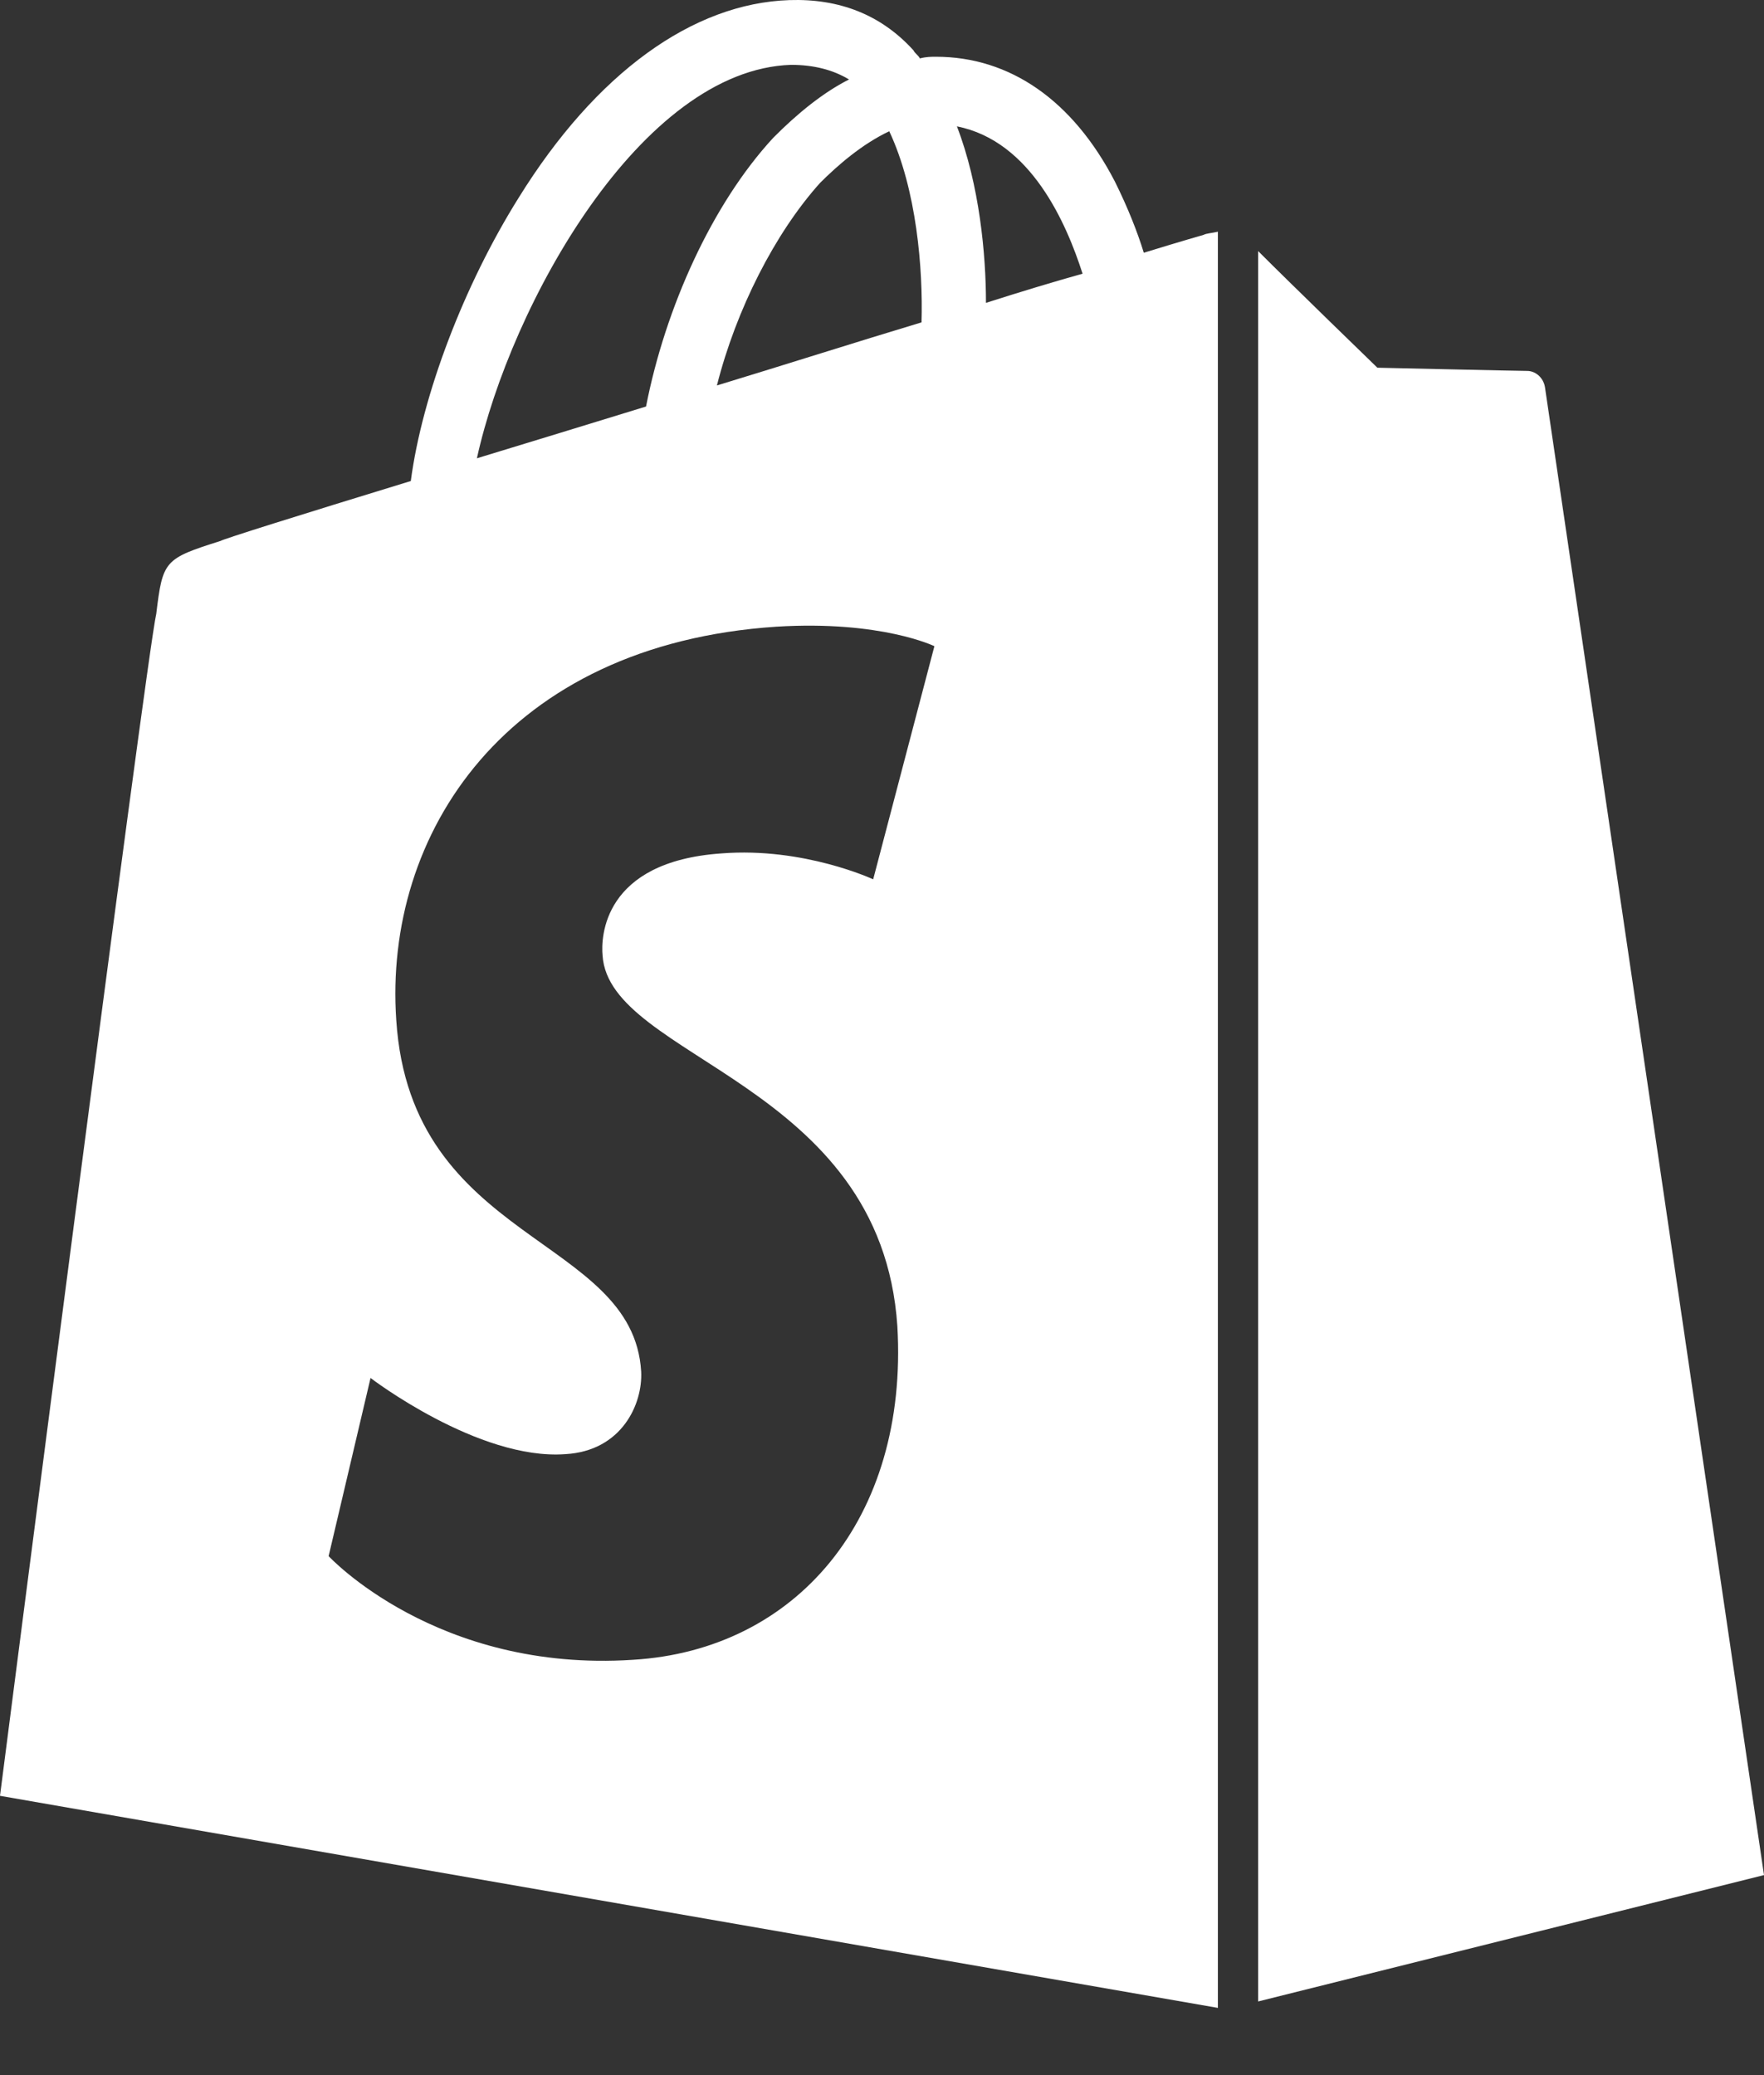
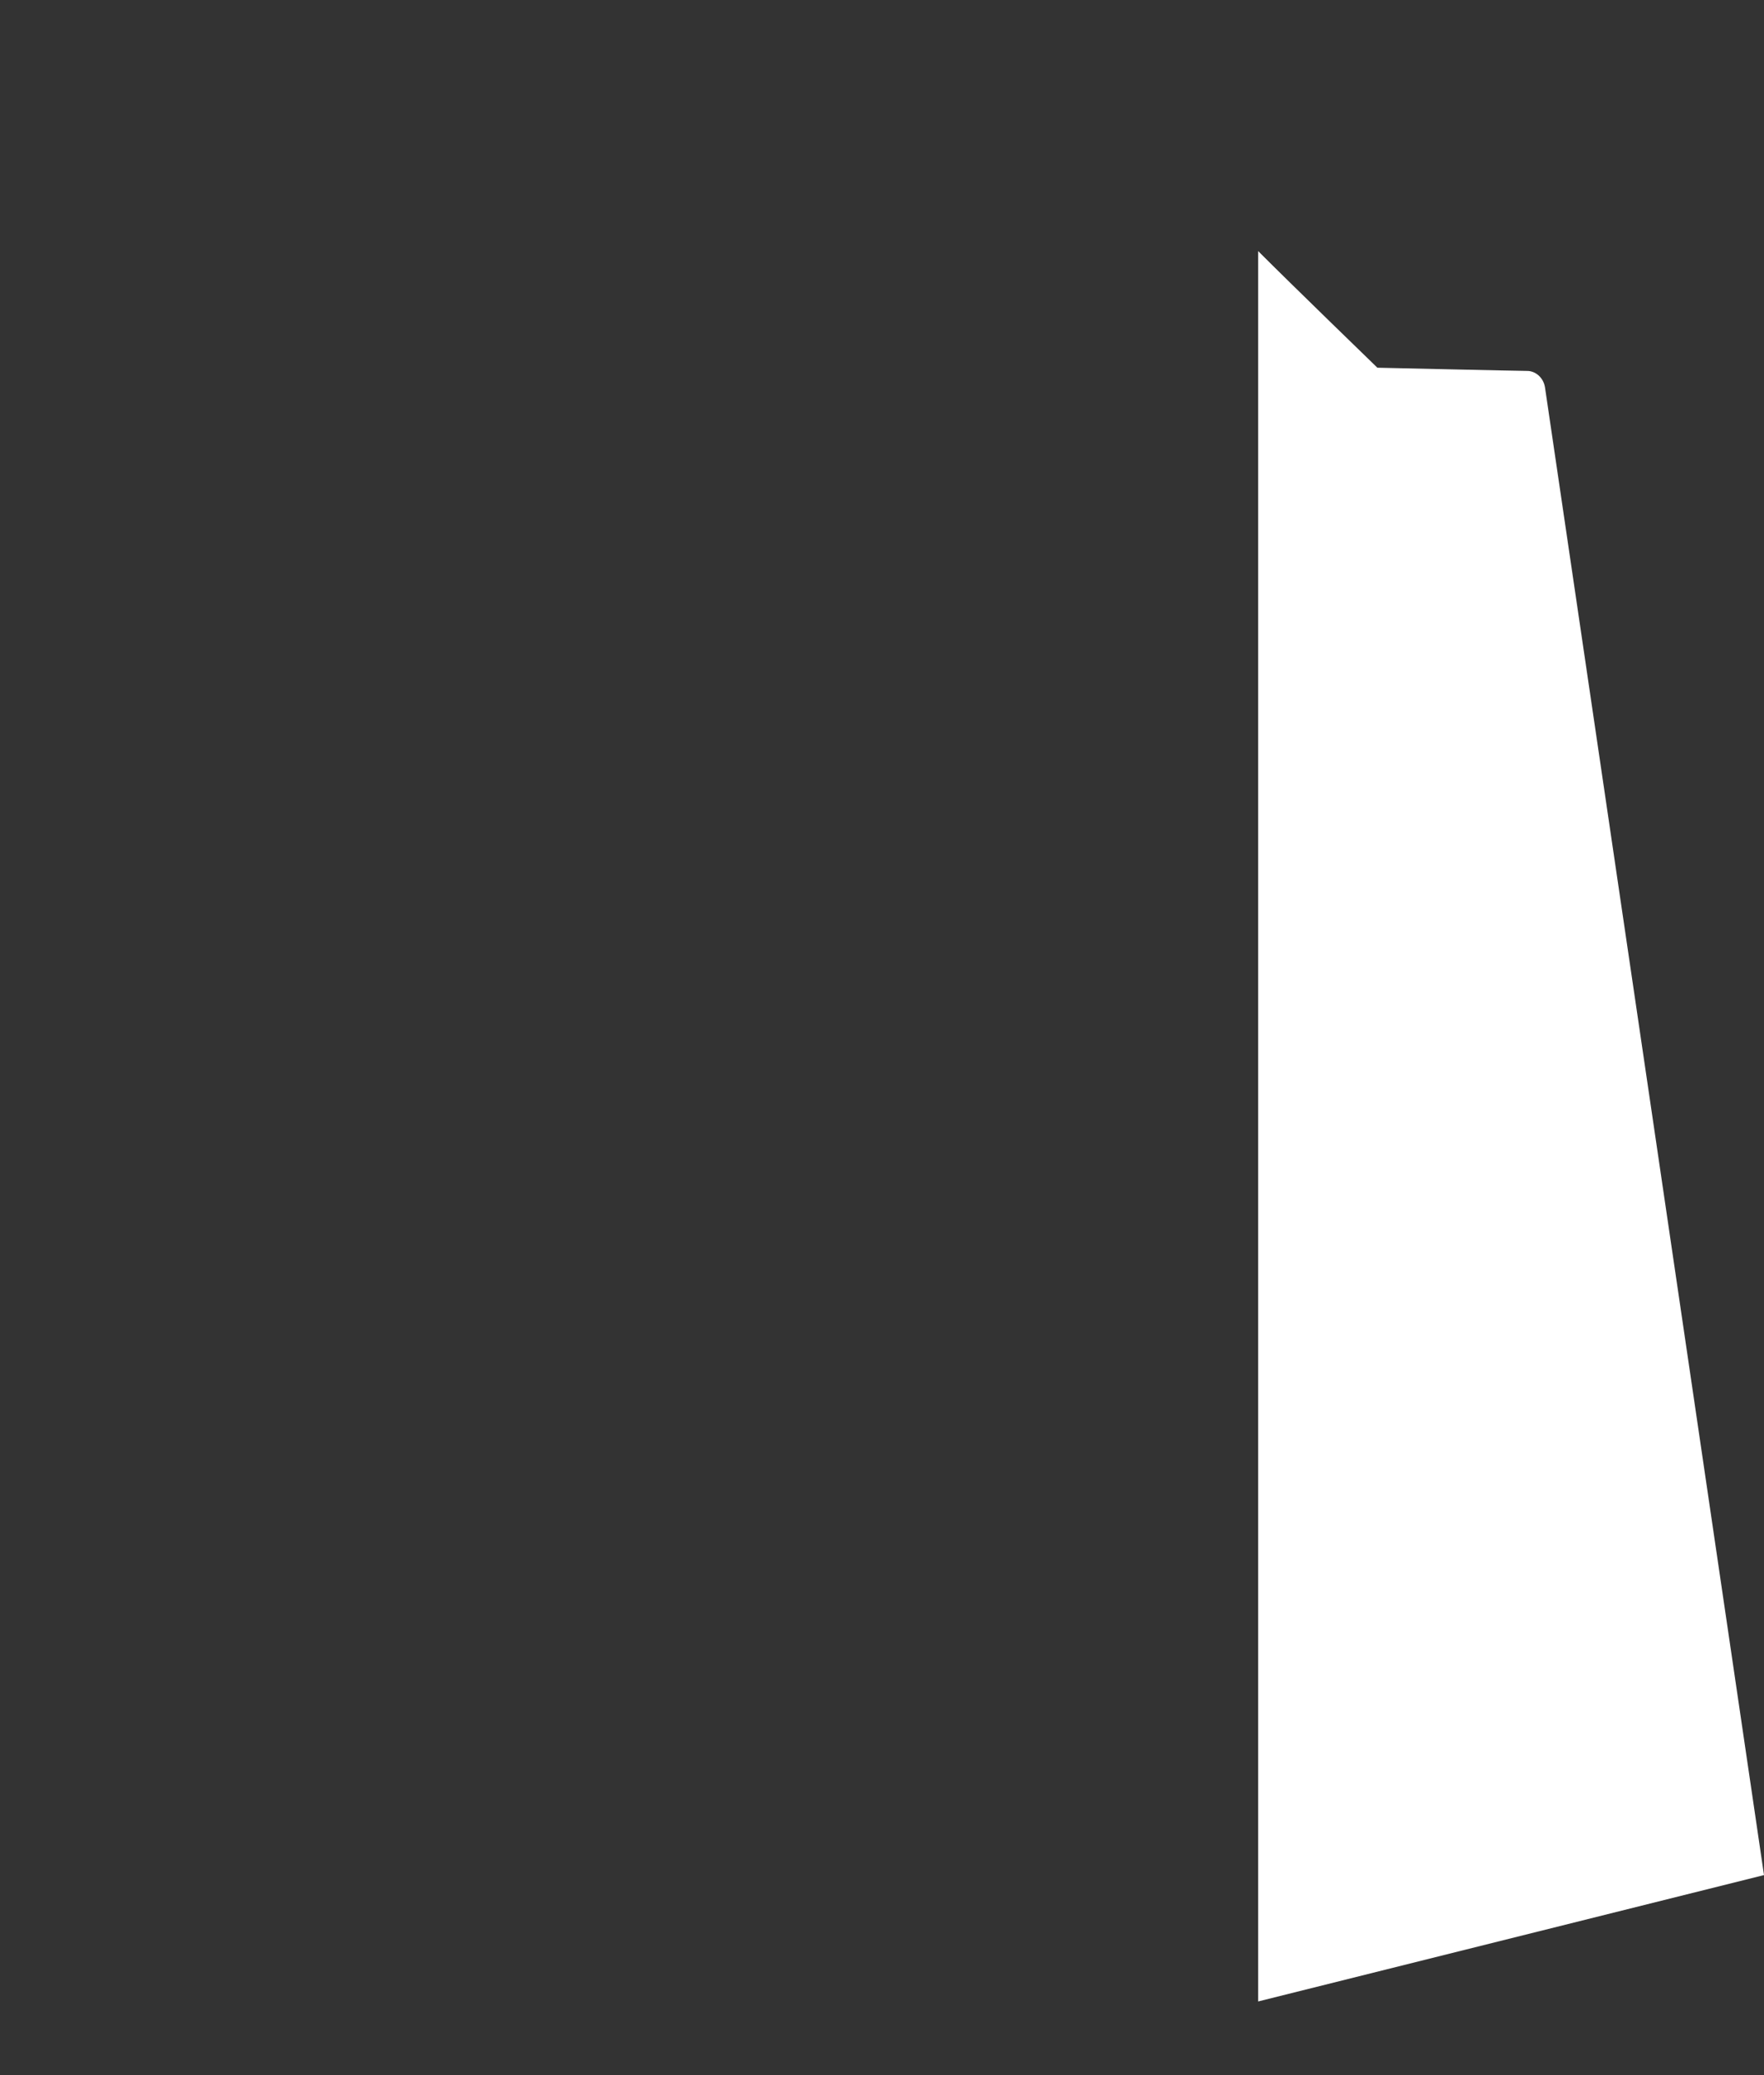
<svg xmlns="http://www.w3.org/2000/svg" fill="none" height="100%" overflow="visible" preserveAspectRatio="none" style="display: block;" viewBox="0 0 17 20" width="100%">
  <rect x="0" y="0" width="17" height="20" fill="#333333" stroke="none" />
  <g id="Group">
    <g id="Group_2">
-       <path d="M11.598 2.264C11.598 2.264 11.38 2.326 11.023 2.436C10.961 2.233 10.868 1.999 10.744 1.749C10.34 0.969 9.734 0.547 9.02 0.547C8.974 0.547 8.927 0.547 8.865 0.563C8.85 0.532 8.818 0.516 8.803 0.485C8.492 0.142 8.089 -0.015 7.607 0.001C6.676 0.032 5.744 0.703 4.999 1.905C4.471 2.748 4.068 3.809 3.959 4.636C2.888 4.964 2.143 5.198 2.127 5.213C1.584 5.385 1.568 5.401 1.506 5.916C1.413 6.306 0 17.308 0 17.308L11.737 19.352V2.233C11.675 2.248 11.629 2.248 11.598 2.264ZM8.881 3.107C8.26 3.294 7.576 3.512 6.909 3.715C7.095 2.982 7.468 2.248 7.902 1.764C8.073 1.593 8.306 1.39 8.57 1.265C8.834 1.827 8.896 2.592 8.881 3.107ZM7.623 0.625C7.84 0.625 8.027 0.672 8.182 0.766C7.934 0.891 7.685 1.093 7.452 1.328C6.862 1.967 6.412 2.966 6.226 3.918C5.667 4.09 5.108 4.261 4.596 4.417C4.922 2.935 6.179 0.672 7.623 0.625ZM5.807 9.208C5.869 10.207 8.492 10.426 8.648 12.782C8.756 14.639 7.67 15.903 6.101 15.997C4.207 16.122 3.167 14.998 3.167 14.998L3.571 13.281C3.571 13.281 4.611 14.077 5.449 14.015C5.993 13.984 6.195 13.531 6.179 13.219C6.101 11.908 3.959 11.986 3.819 9.833C3.695 8.038 4.875 6.212 7.483 6.04C8.492 5.978 9.005 6.228 9.005 6.228L8.415 8.475C8.415 8.475 7.747 8.163 6.955 8.225C5.807 8.303 5.791 9.037 5.807 9.208ZM9.502 2.919C9.502 2.451 9.439 1.78 9.222 1.218C9.936 1.359 10.278 2.155 10.433 2.638C10.154 2.716 9.843 2.81 9.502 2.919Z" fill="white" id="Vector" />
      <path d="M12.125 19.29L17 18.072C17 18.072 14.904 3.824 14.889 3.731C14.873 3.637 14.796 3.575 14.718 3.575C14.64 3.575 13.274 3.544 13.274 3.544C13.274 3.544 12.436 2.732 12.125 2.42V19.29Z" fill="white" id="Vector_2" />
    </g>
  </g>
</svg>